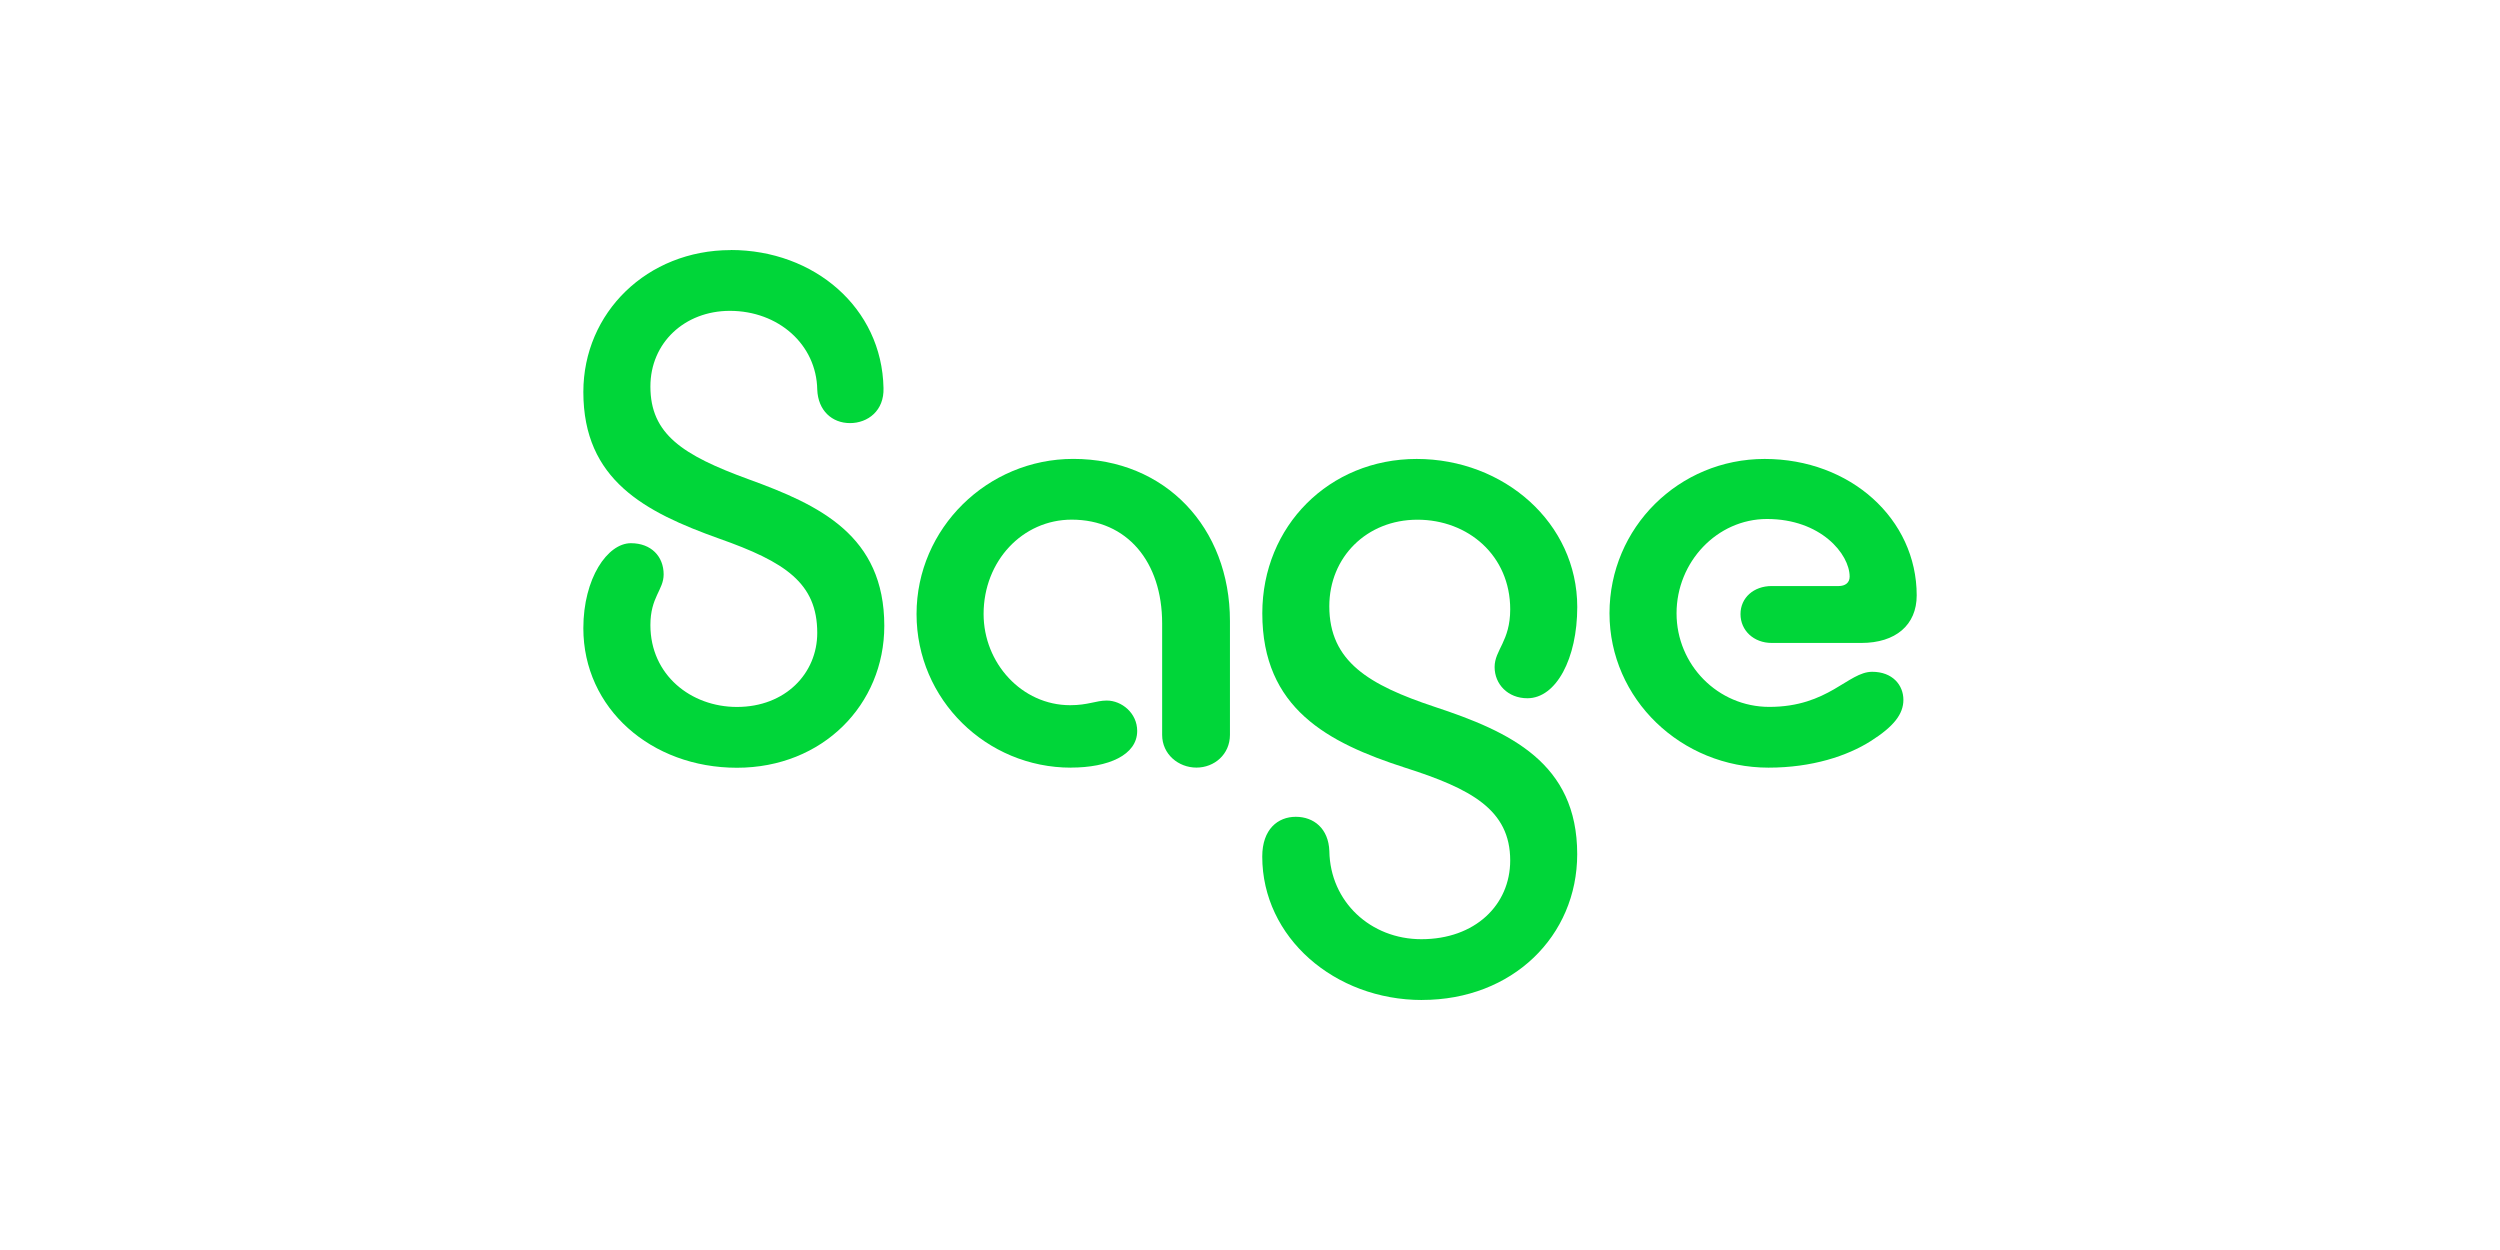
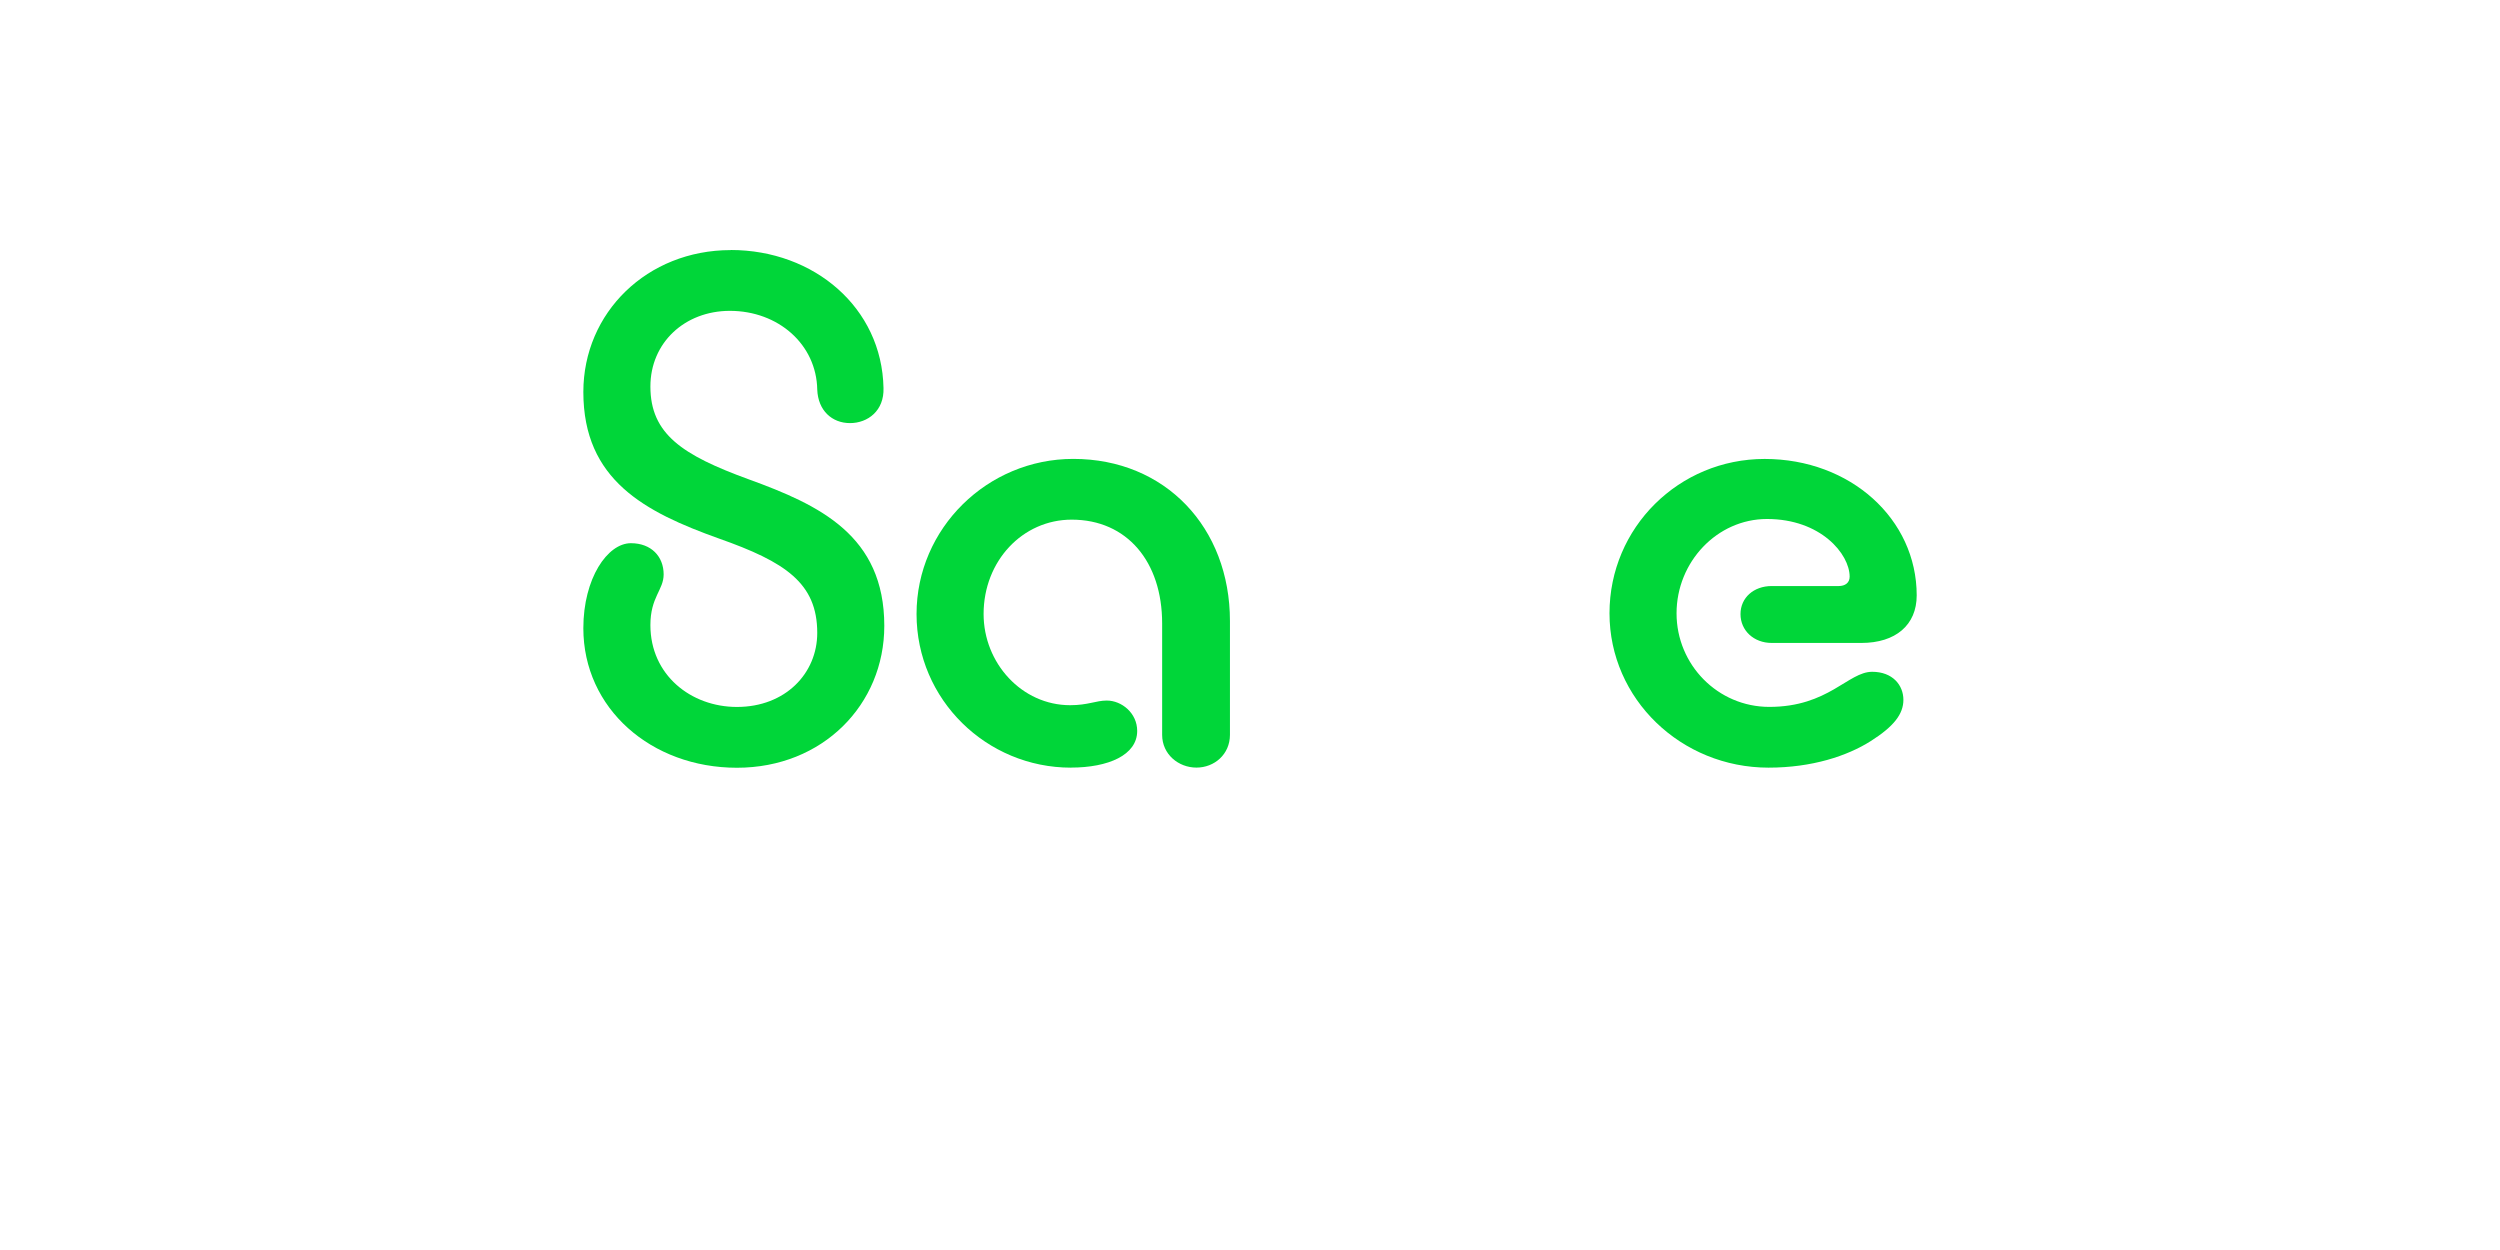
<svg xmlns="http://www.w3.org/2000/svg" id="Layer_1" data-name="Layer 1" viewBox="0 0 500 250">
  <defs>
    <style>
      .cls-1 {
        fill: #00d639;
        stroke-width: 0px;
      }
    </style>
  </defs>
  <path class="cls-1" d="M146.14,50c16.68,0,30.25,11.54,30.56,27.6.16,4.52-3.12,7.02-6.7,7.02s-6.39-2.49-6.55-6.7c-.16-9.05-7.8-15.75-17.47-15.75-9.05,0-15.9,6.39-15.9,15.13,0,9.51,6.39,13.72,19.65,18.56,14.19,5.15,27.13,11.23,27.13,29.31,0,15.75-12.32,28.38-29.47,28.38s-30.72-11.85-30.72-27.91c0-9.98,4.83-17,9.51-17,4.06,0,6.55,2.65,6.55,6.24,0,3.12-2.65,4.52-2.65,10.14,0,9.98,8.11,16.37,17.31,16.37,9.67,0,16.06-6.7,16.06-14.81,0-9.98-6.39-14.19-19.65-18.87-14.81-5.3-27.13-11.69-27.13-29.31,0-15.9,12.78-28.38,29.47-28.38Z" />
  <path class="cls-1" d="M214.18,153.53c-16.84,0-30.87-13.57-30.87-30.72s14.19-31.03,31.34-31.03c18.4,0,31.34,13.72,31.34,32.43v22.76c0,3.9-3.12,6.55-6.7,6.55s-6.86-2.65-6.86-6.55v-22.3c0-12.32-7.02-20.74-18.09-20.74-9.82,0-17.62,8.26-17.62,18.87,0,9.82,7.64,18.24,17.31,18.24,3.59,0,5.15-.93,7.33-.93,2.96,0,6.08,2.49,6.08,6.08,0,4.83-5.77,7.33-13.26,7.33Z" />
-   <path class="cls-1" d="M284.41,200c-17.46,0-31.96-12.48-31.96-28.69,0-5.46,3.12-7.95,6.71-7.95s6.55,2.34,6.71,6.86c.16,10.14,8.26,17.62,18.4,17.62,10.76,0,17.77-6.86,17.77-15.75,0-10.14-7.8-14.34-21.05-18.56-15.44-4.99-28.53-11.85-28.53-30.87,0-17.47,13.41-30.87,30.87-30.87s32.12,12.78,32.12,29.62c0,10.29-4.21,18.24-9.98,18.24-3.9,0-6.55-2.81-6.55-6.24s3.12-5.15,3.12-11.54c0-10.76-8.42-17.93-18.56-17.93s-17.62,7.49-17.62,17.31c0,11.07,7.95,15.75,21.05,20.11,15.12,4.99,28.53,11.23,28.53,29.47,0,16.37-12.94,29.16-31.03,29.16Z" />
  <path class="cls-1" d="M353.71,153.53c-17.47,0-31.81-13.72-31.81-30.87s13.88-30.87,31.03-30.87,30.41,12.01,30.41,27.29c0,5.92-4.21,9.51-11.07,9.51h-17.93c-3.59,0-6.24-2.49-6.24-5.77s2.65-5.61,6.24-5.61h13.41c1.25,0,2.18-.63,2.18-1.87,0-4.52-5.77-11.54-16.53-11.54-9.98,0-18.09,8.58-18.09,18.87s8.26,18.71,18.55,18.71c11.85,0,15.75-7.02,20.58-7.02,4.06,0,6.24,2.65,6.24,5.61,0,2.81-1.87,5.3-6.55,8.26-4.68,2.96-11.7,5.3-20.43,5.3Z" />
</svg>